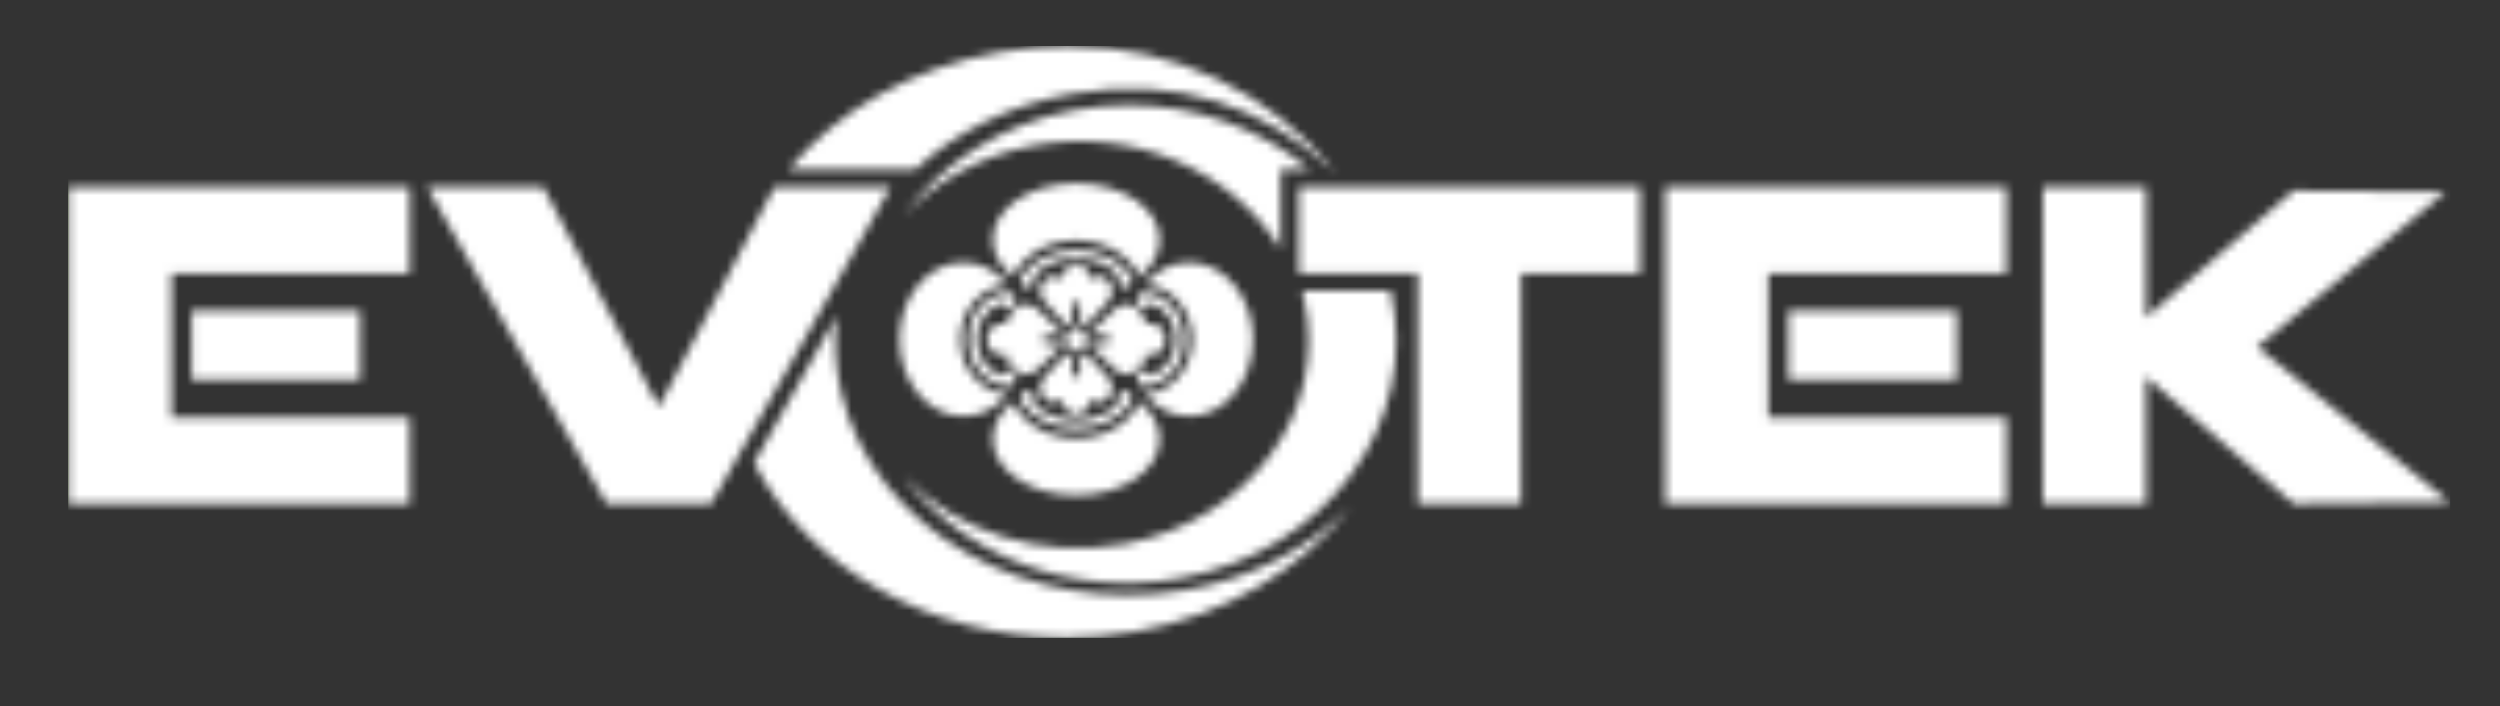
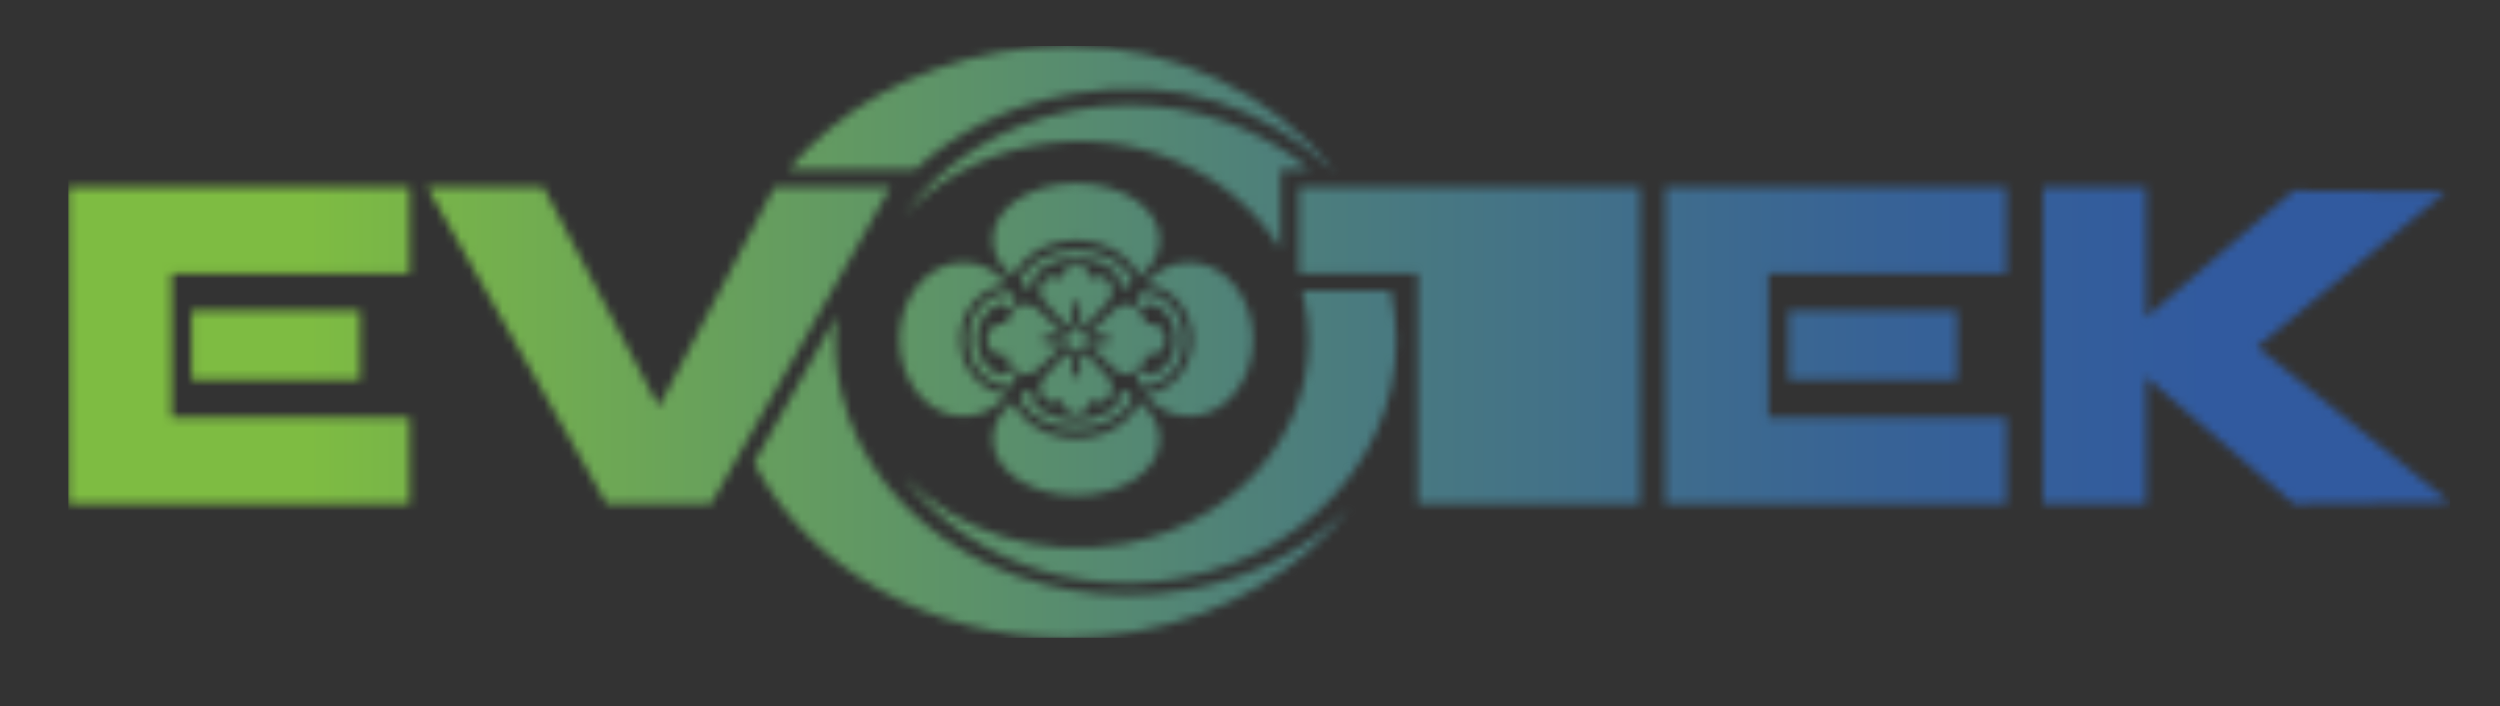
<svg xmlns="http://www.w3.org/2000/svg" width="301" height="85" viewBox="0 0 301 85" fill="none">
  <rect x="0" y="0" width="301" height="85" fill="#333333" stroke="none" />
  <mask id="mask0_19006_1723" style="mask-type:luminance" maskUnits="userSpaceOnUse" x="8" y="5" width="287" height="72">
-     <path d="M129.577 52.779C126.151 52.779 123.209 50.995 121.942 48.448C120.437 49.637 119.529 51.175 119.529 52.859C119.529 56.609 124.027 59.648 129.577 59.648C135.127 59.648 139.625 56.609 139.625 52.859C139.625 51.175 138.715 49.637 137.214 48.448C135.945 50.995 133.003 52.779 129.577 52.779ZM134.565 47.956C134.565 48.165 134.633 48.354 134.743 48.51L134.712 48.542C133.512 49.795 131.652 50.603 129.558 50.603C127.465 50.603 125.605 49.795 124.407 48.542L124.395 48.532C124.514 48.373 124.59 48.175 124.59 47.956C124.59 47.447 124.202 47.034 123.726 47.034C123.249 47.034 122.862 47.447 122.862 47.956C122.862 48.179 122.94 48.382 123.065 48.542H123.059C124.399 50.384 126.812 51.617 129.576 51.617C132.339 51.617 134.753 50.384 136.093 48.542H136.089C136.214 48.382 136.292 48.179 136.292 47.956C136.292 47.447 135.905 47.034 135.428 47.034C134.952 47.034 134.565 47.447 134.565 47.956ZM130.051 42.99V44.888C130.051 45.185 129.839 45.425 129.577 45.425C129.315 45.425 129.105 45.185 129.105 44.888V42.99C128.848 42.913 128.609 42.787 128.405 42.609C128.314 42.673 128.227 42.747 128.146 42.832L125.723 45.441C125.086 46.126 125.086 47.237 125.723 47.92L125.758 47.959C126.354 48.598 127.287 48.632 127.927 48.075C127.945 49.079 128.665 49.887 129.556 49.887H129.599C130.489 49.887 131.211 49.079 131.227 48.075C131.867 48.632 132.802 48.598 133.396 47.959L133.433 47.92C134.07 47.237 134.07 46.126 133.433 45.441L131.008 42.832C130.928 42.747 130.842 42.673 130.751 42.609C130.545 42.787 130.308 42.913 130.051 42.99ZM128.32 40.857C128.32 41.643 128.883 42.282 129.577 42.282C130.273 42.282 130.836 41.643 130.836 40.857C130.836 40.069 130.273 39.431 129.577 39.431C128.883 39.431 128.32 40.069 128.32 40.857ZM90.792 55.737C97.357 68.428 112.011 76.708 128.105 76.788H128.568C131.249 76.775 133.964 76.533 136.689 76.048C147.705 74.083 156.778 68.482 162.581 60.994C157.674 65.951 150.905 69.594 142.942 71.011C123.87 74.413 105.22 63.8 101.288 47.306C100.538 44.162 100.382 41.031 100.745 37.998L90.792 55.737ZM23.069 45.737H43.353V37.416H23.069V45.737ZM215.334 45.737H235.617V37.416H215.334V45.737ZM121.689 37.649L121.655 37.691C121.379 38.059 121.249 38.523 121.259 38.984H120.48C119.579 38.984 118.849 39.812 118.849 40.832V40.882C118.849 41.903 119.579 42.729 120.48 42.729H121.259C121.249 43.191 121.379 43.653 121.655 44.023L121.689 44.065C122.749 45.268 124.08 45.497 125.201 44.229L127.79 41.734C127.748 41.626 127.72 41.51 127.693 41.393H126.018C125.758 41.393 125.546 41.153 125.546 40.857C125.546 40.56 125.758 40.321 126.018 40.321H127.693C127.72 40.203 127.748 40.088 127.79 39.979L125.201 37.485C124.686 36.901 124.124 36.634 123.565 36.634C122.912 36.634 122.261 37 121.689 37.649ZM133.955 37.485L131.365 39.979C131.406 40.088 131.436 40.203 131.461 40.321H133.134C133.396 40.321 133.609 40.56 133.609 40.857C133.609 41.153 133.396 41.393 133.134 41.393H131.461C131.436 41.51 131.406 41.626 131.365 41.734L133.955 44.229C135.074 45.497 136.403 45.268 137.467 44.065L137.499 44.022C137.777 43.653 137.903 43.191 137.895 42.729H138.674C139.575 42.729 140.303 41.903 140.303 40.882V40.832C140.303 39.812 139.575 38.984 138.674 38.984H137.895C137.903 38.523 137.777 38.059 137.499 37.691L137.467 37.649C136.893 37 136.242 36.634 135.589 36.634C135.03 36.634 134.47 36.901 133.955 37.485ZM121.343 35.222V35.216C118.679 35.45 116.582 37.884 116.582 40.857C116.582 43.829 118.679 46.263 121.343 46.498V46.493C121.374 46.495 121.404 46.5 121.433 46.5C121.911 46.5 122.298 46.088 122.298 45.581C122.298 45.071 121.911 44.659 121.433 44.659C121.074 44.659 120.768 44.893 120.637 45.225C118.89 44.688 117.61 42.937 117.61 40.857C117.61 38.776 118.89 37.025 120.637 36.49C120.768 36.822 121.074 37.056 121.433 37.056C121.911 37.056 122.298 36.643 122.298 36.134C122.298 35.625 121.911 35.212 121.433 35.212C121.404 35.212 121.374 35.219 121.343 35.222ZM136.858 36.134C136.858 36.643 137.245 37.056 137.721 37.056C138.08 37.056 138.387 36.822 138.518 36.49C140.265 37.025 141.546 38.776 141.546 40.857C141.546 42.938 140.265 44.688 138.518 45.225C138.387 44.893 138.08 44.659 137.721 44.659C137.245 44.659 136.858 45.071 136.858 45.581C136.858 46.088 137.245 46.5 137.721 46.5C137.75 46.5 137.78 46.495 137.811 46.493V46.498C140.477 46.263 142.572 43.829 142.572 40.857C142.572 37.884 140.477 35.45 137.811 35.216V35.222C137.78 35.219 137.75 35.212 137.721 35.212C137.245 35.212 136.858 35.625 136.858 36.134ZM156.756 34.99C156.839 35.297 156.922 35.606 156.993 35.918C160.091 49.459 150.424 62.698 135.401 65.491C125.19 67.386 115.142 63.969 108.773 57.337C115.914 66.853 128.951 72.063 142.211 69.598C159.761 66.338 171.053 50.873 167.436 35.056C167.431 35.034 167.424 35.012 167.418 34.99H156.756ZM129.556 31.826C128.665 31.826 127.945 32.634 127.927 33.638C127.287 33.081 126.354 33.116 125.758 33.755L125.723 33.794C125.086 34.478 125.086 35.588 125.723 36.272L128.146 38.881C128.227 38.968 128.314 39.04 128.405 39.103C128.609 38.928 128.848 38.8 129.105 38.725V36.825C129.105 36.529 129.315 36.29 129.577 36.29C129.839 36.29 130.051 36.529 130.051 36.825V38.725C130.308 38.8 130.545 38.928 130.751 39.103C130.842 39.04 130.928 38.968 131.008 38.881L133.433 36.272C134.07 35.588 134.07 34.478 133.433 33.794L133.396 33.755C132.802 33.116 131.867 33.081 131.227 33.638C131.211 32.634 130.489 31.826 129.599 31.826H129.556ZM108.296 40.857C108.296 45.971 111.74 50.118 115.989 50.118C118.06 50.118 119.936 49.126 121.32 47.522C118.105 47.219 115.585 44.357 115.585 40.868C115.585 37.371 118.115 34.507 121.339 34.213C119.954 32.596 118.07 31.596 115.989 31.596C111.74 31.596 108.296 35.741 108.296 40.857ZM137.834 34.191C141.049 34.494 143.571 37.356 143.571 40.846C143.571 44.341 141.039 47.207 137.815 47.5C139.2 49.119 141.086 50.118 143.167 50.118C147.415 50.118 150.858 45.971 150.858 40.857C150.858 35.741 147.415 31.596 143.167 31.596C141.095 31.596 139.218 32.588 137.834 34.191ZM123.062 33.171H123.065C122.94 33.331 122.862 33.534 122.862 33.757C122.862 34.268 123.249 34.679 123.726 34.679C124.202 34.679 124.59 34.268 124.59 33.757C124.59 33.549 124.521 33.357 124.411 33.205L124.443 33.171C125.642 31.918 127.504 31.11 129.596 31.11C131.689 31.11 133.549 31.918 134.748 33.171L134.759 33.182C134.64 33.34 134.565 33.54 134.565 33.757C134.565 34.268 134.952 34.679 135.428 34.679C135.905 34.679 136.292 34.268 136.292 33.757C136.292 33.534 136.214 33.331 136.089 33.171H136.095C134.755 31.331 132.342 30.097 129.579 30.097C126.815 30.097 124.402 31.331 123.062 33.171ZM8.225 22.508V60.647H49.312V50.245H20.643V32.909H49.312V22.508L8.225 22.508ZM93.254 22.508L79.323 49.001L65.394 22.508H51.415L73.029 60.647H85.619L107.233 22.508H93.254ZM183.134 22.508H156.383V32.909H170.718V60.647H183.134V32.909H197.468V22.508H183.134ZM200.49 22.508V60.647H241.574V50.245H212.907V32.909H241.574V22.508L200.49 22.508ZM245.969 22.508V60.647H258.386V45.375L276.161 60.647L294.997 60.489L271.774 41.769L294.477 23.11L276.161 22.953L258.386 38.224V22.508L245.969 22.508ZM119.529 28.855C119.529 30.538 120.437 32.078 121.942 33.265C123.209 30.719 126.151 28.935 129.577 28.935C133.003 28.935 135.945 30.719 137.214 33.265C138.715 32.078 139.625 30.538 139.625 28.855C139.625 25.106 135.127 22.066 129.577 22.066C124.027 22.066 119.529 25.106 119.529 28.855ZM129.274 13.275C120.551 14.937 113.368 19.677 108.773 26.013C112.658 21.819 118.018 18.737 124.323 17.535C136.448 15.224 148.35 20.565 154.187 29.983V20.369H157.644C151.772 15.503 144.061 12.647 135.89 12.647C133.708 12.647 131.495 12.852 129.274 13.275ZM128.499 5.539C125.856 5.547 123.139 5.787 120.351 6.278C109.679 8.164 100.814 13.396 94.935 20.427H110.157C115.029 15.919 121.524 12.618 129.086 11.284C141.743 9.05 152.174 12.869 160.366 20.427H160.544C152.868 11.259 141.762 5.575 128.754 5.539H128.499Z" fill="white" />
+     <path d="M129.577 52.779C126.151 52.779 123.209 50.995 121.942 48.448C120.437 49.637 119.529 51.175 119.529 52.859C119.529 56.609 124.027 59.648 129.577 59.648C135.127 59.648 139.625 56.609 139.625 52.859C139.625 51.175 138.715 49.637 137.214 48.448C135.945 50.995 133.003 52.779 129.577 52.779ZM134.565 47.956C134.565 48.165 134.633 48.354 134.743 48.51L134.712 48.542C133.512 49.795 131.652 50.603 129.558 50.603C127.465 50.603 125.605 49.795 124.407 48.542L124.395 48.532C124.514 48.373 124.59 48.175 124.59 47.956C124.59 47.447 124.202 47.034 123.726 47.034C123.249 47.034 122.862 47.447 122.862 47.956C122.862 48.179 122.94 48.382 123.065 48.542H123.059C124.399 50.384 126.812 51.617 129.576 51.617C132.339 51.617 134.753 50.384 136.093 48.542H136.089C136.214 48.382 136.292 48.179 136.292 47.956C136.292 47.447 135.905 47.034 135.428 47.034C134.952 47.034 134.565 47.447 134.565 47.956ZM130.051 42.99V44.888C130.051 45.185 129.839 45.425 129.577 45.425C129.315 45.425 129.105 45.185 129.105 44.888V42.99C128.848 42.913 128.609 42.787 128.405 42.609C128.314 42.673 128.227 42.747 128.146 42.832L125.723 45.441C125.086 46.126 125.086 47.237 125.723 47.92L125.758 47.959C126.354 48.598 127.287 48.632 127.927 48.075C127.945 49.079 128.665 49.887 129.556 49.887H129.599C130.489 49.887 131.211 49.079 131.227 48.075C131.867 48.632 132.802 48.598 133.396 47.959L133.433 47.92C134.07 47.237 134.07 46.126 133.433 45.441L131.008 42.832C130.928 42.747 130.842 42.673 130.751 42.609C130.545 42.787 130.308 42.913 130.051 42.99ZM128.32 40.857C128.32 41.643 128.883 42.282 129.577 42.282C130.273 42.282 130.836 41.643 130.836 40.857C130.836 40.069 130.273 39.431 129.577 39.431C128.883 39.431 128.32 40.069 128.32 40.857ZM90.792 55.737C97.357 68.428 112.011 76.708 128.105 76.788H128.568C131.249 76.775 133.964 76.533 136.689 76.048C147.705 74.083 156.778 68.482 162.581 60.994C157.674 65.951 150.905 69.594 142.942 71.011C123.87 74.413 105.22 63.8 101.288 47.306C100.538 44.162 100.382 41.031 100.745 37.998L90.792 55.737ZM23.069 45.737H43.353V37.416H23.069V45.737ZM215.334 45.737H235.617V37.416H215.334V45.737ZM121.689 37.649L121.655 37.691C121.379 38.059 121.249 38.523 121.259 38.984H120.48C119.579 38.984 118.849 39.812 118.849 40.832V40.882C118.849 41.903 119.579 42.729 120.48 42.729H121.259C121.249 43.191 121.379 43.653 121.655 44.023L121.689 44.065C122.749 45.268 124.08 45.497 125.201 44.229L127.79 41.734C127.748 41.626 127.72 41.51 127.693 41.393H126.018C125.758 41.393 125.546 41.153 125.546 40.857C125.546 40.56 125.758 40.321 126.018 40.321H127.693C127.72 40.203 127.748 40.088 127.79 39.979L125.201 37.485C124.686 36.901 124.124 36.634 123.565 36.634C122.912 36.634 122.261 37 121.689 37.649ZM133.955 37.485L131.365 39.979C131.406 40.088 131.436 40.203 131.461 40.321H133.134C133.396 40.321 133.609 40.56 133.609 40.857C133.609 41.153 133.396 41.393 133.134 41.393H131.461C131.436 41.51 131.406 41.626 131.365 41.734L133.955 44.229C135.074 45.497 136.403 45.268 137.467 44.065L137.499 44.022C137.777 43.653 137.903 43.191 137.895 42.729H138.674C139.575 42.729 140.303 41.903 140.303 40.882V40.832C140.303 39.812 139.575 38.984 138.674 38.984H137.895C137.903 38.523 137.777 38.059 137.499 37.691L137.467 37.649C136.893 37 136.242 36.634 135.589 36.634C135.03 36.634 134.47 36.901 133.955 37.485ZM121.343 35.222V35.216C118.679 35.45 116.582 37.884 116.582 40.857C116.582 43.829 118.679 46.263 121.343 46.498V46.493C121.374 46.495 121.404 46.5 121.433 46.5C121.911 46.5 122.298 46.088 122.298 45.581C122.298 45.071 121.911 44.659 121.433 44.659C121.074 44.659 120.768 44.893 120.637 45.225C118.89 44.688 117.61 42.937 117.61 40.857C117.61 38.776 118.89 37.025 120.637 36.49C120.768 36.822 121.074 37.056 121.433 37.056C121.911 37.056 122.298 36.643 122.298 36.134C122.298 35.625 121.911 35.212 121.433 35.212C121.404 35.212 121.374 35.219 121.343 35.222ZM136.858 36.134C136.858 36.643 137.245 37.056 137.721 37.056C138.08 37.056 138.387 36.822 138.518 36.49C140.265 37.025 141.546 38.776 141.546 40.857C141.546 42.938 140.265 44.688 138.518 45.225C138.387 44.893 138.08 44.659 137.721 44.659C137.245 44.659 136.858 45.071 136.858 45.581C136.858 46.088 137.245 46.5 137.721 46.5C137.75 46.5 137.78 46.495 137.811 46.493V46.498C140.477 46.263 142.572 43.829 142.572 40.857C142.572 37.884 140.477 35.45 137.811 35.216V35.222C137.78 35.219 137.75 35.212 137.721 35.212C137.245 35.212 136.858 35.625 136.858 36.134ZM156.756 34.99C156.839 35.297 156.922 35.606 156.993 35.918C160.091 49.459 150.424 62.698 135.401 65.491C125.19 67.386 115.142 63.969 108.773 57.337C115.914 66.853 128.951 72.063 142.211 69.598C159.761 66.338 171.053 50.873 167.436 35.056C167.431 35.034 167.424 35.012 167.418 34.99H156.756ZM129.556 31.826C128.665 31.826 127.945 32.634 127.927 33.638C127.287 33.081 126.354 33.116 125.758 33.755L125.723 33.794C125.086 34.478 125.086 35.588 125.723 36.272L128.146 38.881C128.227 38.968 128.314 39.04 128.405 39.103C128.609 38.928 128.848 38.8 129.105 38.725V36.825C129.105 36.529 129.315 36.29 129.577 36.29C129.839 36.29 130.051 36.529 130.051 36.825V38.725C130.308 38.8 130.545 38.928 130.751 39.103C130.842 39.04 130.928 38.968 131.008 38.881L133.433 36.272C134.07 35.588 134.07 34.478 133.433 33.794L133.396 33.755C132.802 33.116 131.867 33.081 131.227 33.638C131.211 32.634 130.489 31.826 129.599 31.826H129.556ZM108.296 40.857C108.296 45.971 111.74 50.118 115.989 50.118C118.06 50.118 119.936 49.126 121.32 47.522C118.105 47.219 115.585 44.357 115.585 40.868C115.585 37.371 118.115 34.507 121.339 34.213C119.954 32.596 118.07 31.596 115.989 31.596C111.74 31.596 108.296 35.741 108.296 40.857ZM137.834 34.191C141.049 34.494 143.571 37.356 143.571 40.846C143.571 44.341 141.039 47.207 137.815 47.5C139.2 49.119 141.086 50.118 143.167 50.118C147.415 50.118 150.858 45.971 150.858 40.857C150.858 35.741 147.415 31.596 143.167 31.596C141.095 31.596 139.218 32.588 137.834 34.191ZM123.062 33.171H123.065C122.94 33.331 122.862 33.534 122.862 33.757C122.862 34.268 123.249 34.679 123.726 34.679C124.202 34.679 124.59 34.268 124.59 33.757C124.59 33.549 124.521 33.357 124.411 33.205L124.443 33.171C125.642 31.918 127.504 31.11 129.596 31.11C131.689 31.11 133.549 31.918 134.748 33.171L134.759 33.182C134.64 33.34 134.565 33.54 134.565 33.757C134.565 34.268 134.952 34.679 135.428 34.679C135.905 34.679 136.292 34.268 136.292 33.757C136.292 33.534 136.214 33.331 136.089 33.171H136.095C134.755 31.331 132.342 30.097 129.579 30.097C126.815 30.097 124.402 31.331 123.062 33.171ZM8.225 22.508V60.647H49.312V50.245H20.643V32.909H49.312V22.508L8.225 22.508ZM93.254 22.508L79.323 49.001L65.394 22.508H51.415L73.029 60.647H85.619L107.233 22.508H93.254ZM183.134 22.508H156.383V32.909H170.718V60.647H183.134H197.468V22.508H183.134ZM200.49 22.508V60.647H241.574V50.245H212.907V32.909H241.574V22.508L200.49 22.508ZM245.969 22.508V60.647H258.386V45.375L276.161 60.647L294.997 60.489L271.774 41.769L294.477 23.11L276.161 22.953L258.386 38.224V22.508L245.969 22.508ZM119.529 28.855C119.529 30.538 120.437 32.078 121.942 33.265C123.209 30.719 126.151 28.935 129.577 28.935C133.003 28.935 135.945 30.719 137.214 33.265C138.715 32.078 139.625 30.538 139.625 28.855C139.625 25.106 135.127 22.066 129.577 22.066C124.027 22.066 119.529 25.106 119.529 28.855ZM129.274 13.275C120.551 14.937 113.368 19.677 108.773 26.013C112.658 21.819 118.018 18.737 124.323 17.535C136.448 15.224 148.35 20.565 154.187 29.983V20.369H157.644C151.772 15.503 144.061 12.647 135.89 12.647C133.708 12.647 131.495 12.852 129.274 13.275ZM128.499 5.539C125.856 5.547 123.139 5.787 120.351 6.278C109.679 8.164 100.814 13.396 94.935 20.427H110.157C115.029 15.919 121.524 12.618 129.086 11.284C141.743 9.05 152.174 12.869 160.366 20.427H160.544C152.868 11.259 141.762 5.575 128.754 5.539H128.499Z" fill="white" />
  </mask>
  <g mask="url(#mask0_19006_1723)">
    <path d="M294.997 5.539H8.225V76.788H294.997V5.539Z" fill="url(#paint0_linear_19006_1723)" />
-     <path d="M294.997 5.539H8.225V76.788H294.997V5.539Z" fill="white" />
  </g>
  <defs>
    <linearGradient id="paint0_linear_19006_1723" x1="8.226" y1="41.165" x2="294.997" y2="41.165" gradientUnits="userSpaceOnUse">
      <stop stop-color="#7EBC42" />
      <stop offset="0.1" stop-color="#7EBC42" />
      <stop offset="0.262" stop-color="#69A25A" />
      <stop offset="0.541" stop-color="#4A7B7F" />
      <stop offset="0.764" stop-color="#376296" />
      <stop offset="0.901" stop-color="#315A9F" />
      <stop offset="1" stop-color="#315A9F" />
    </linearGradient>
  </defs>
</svg>